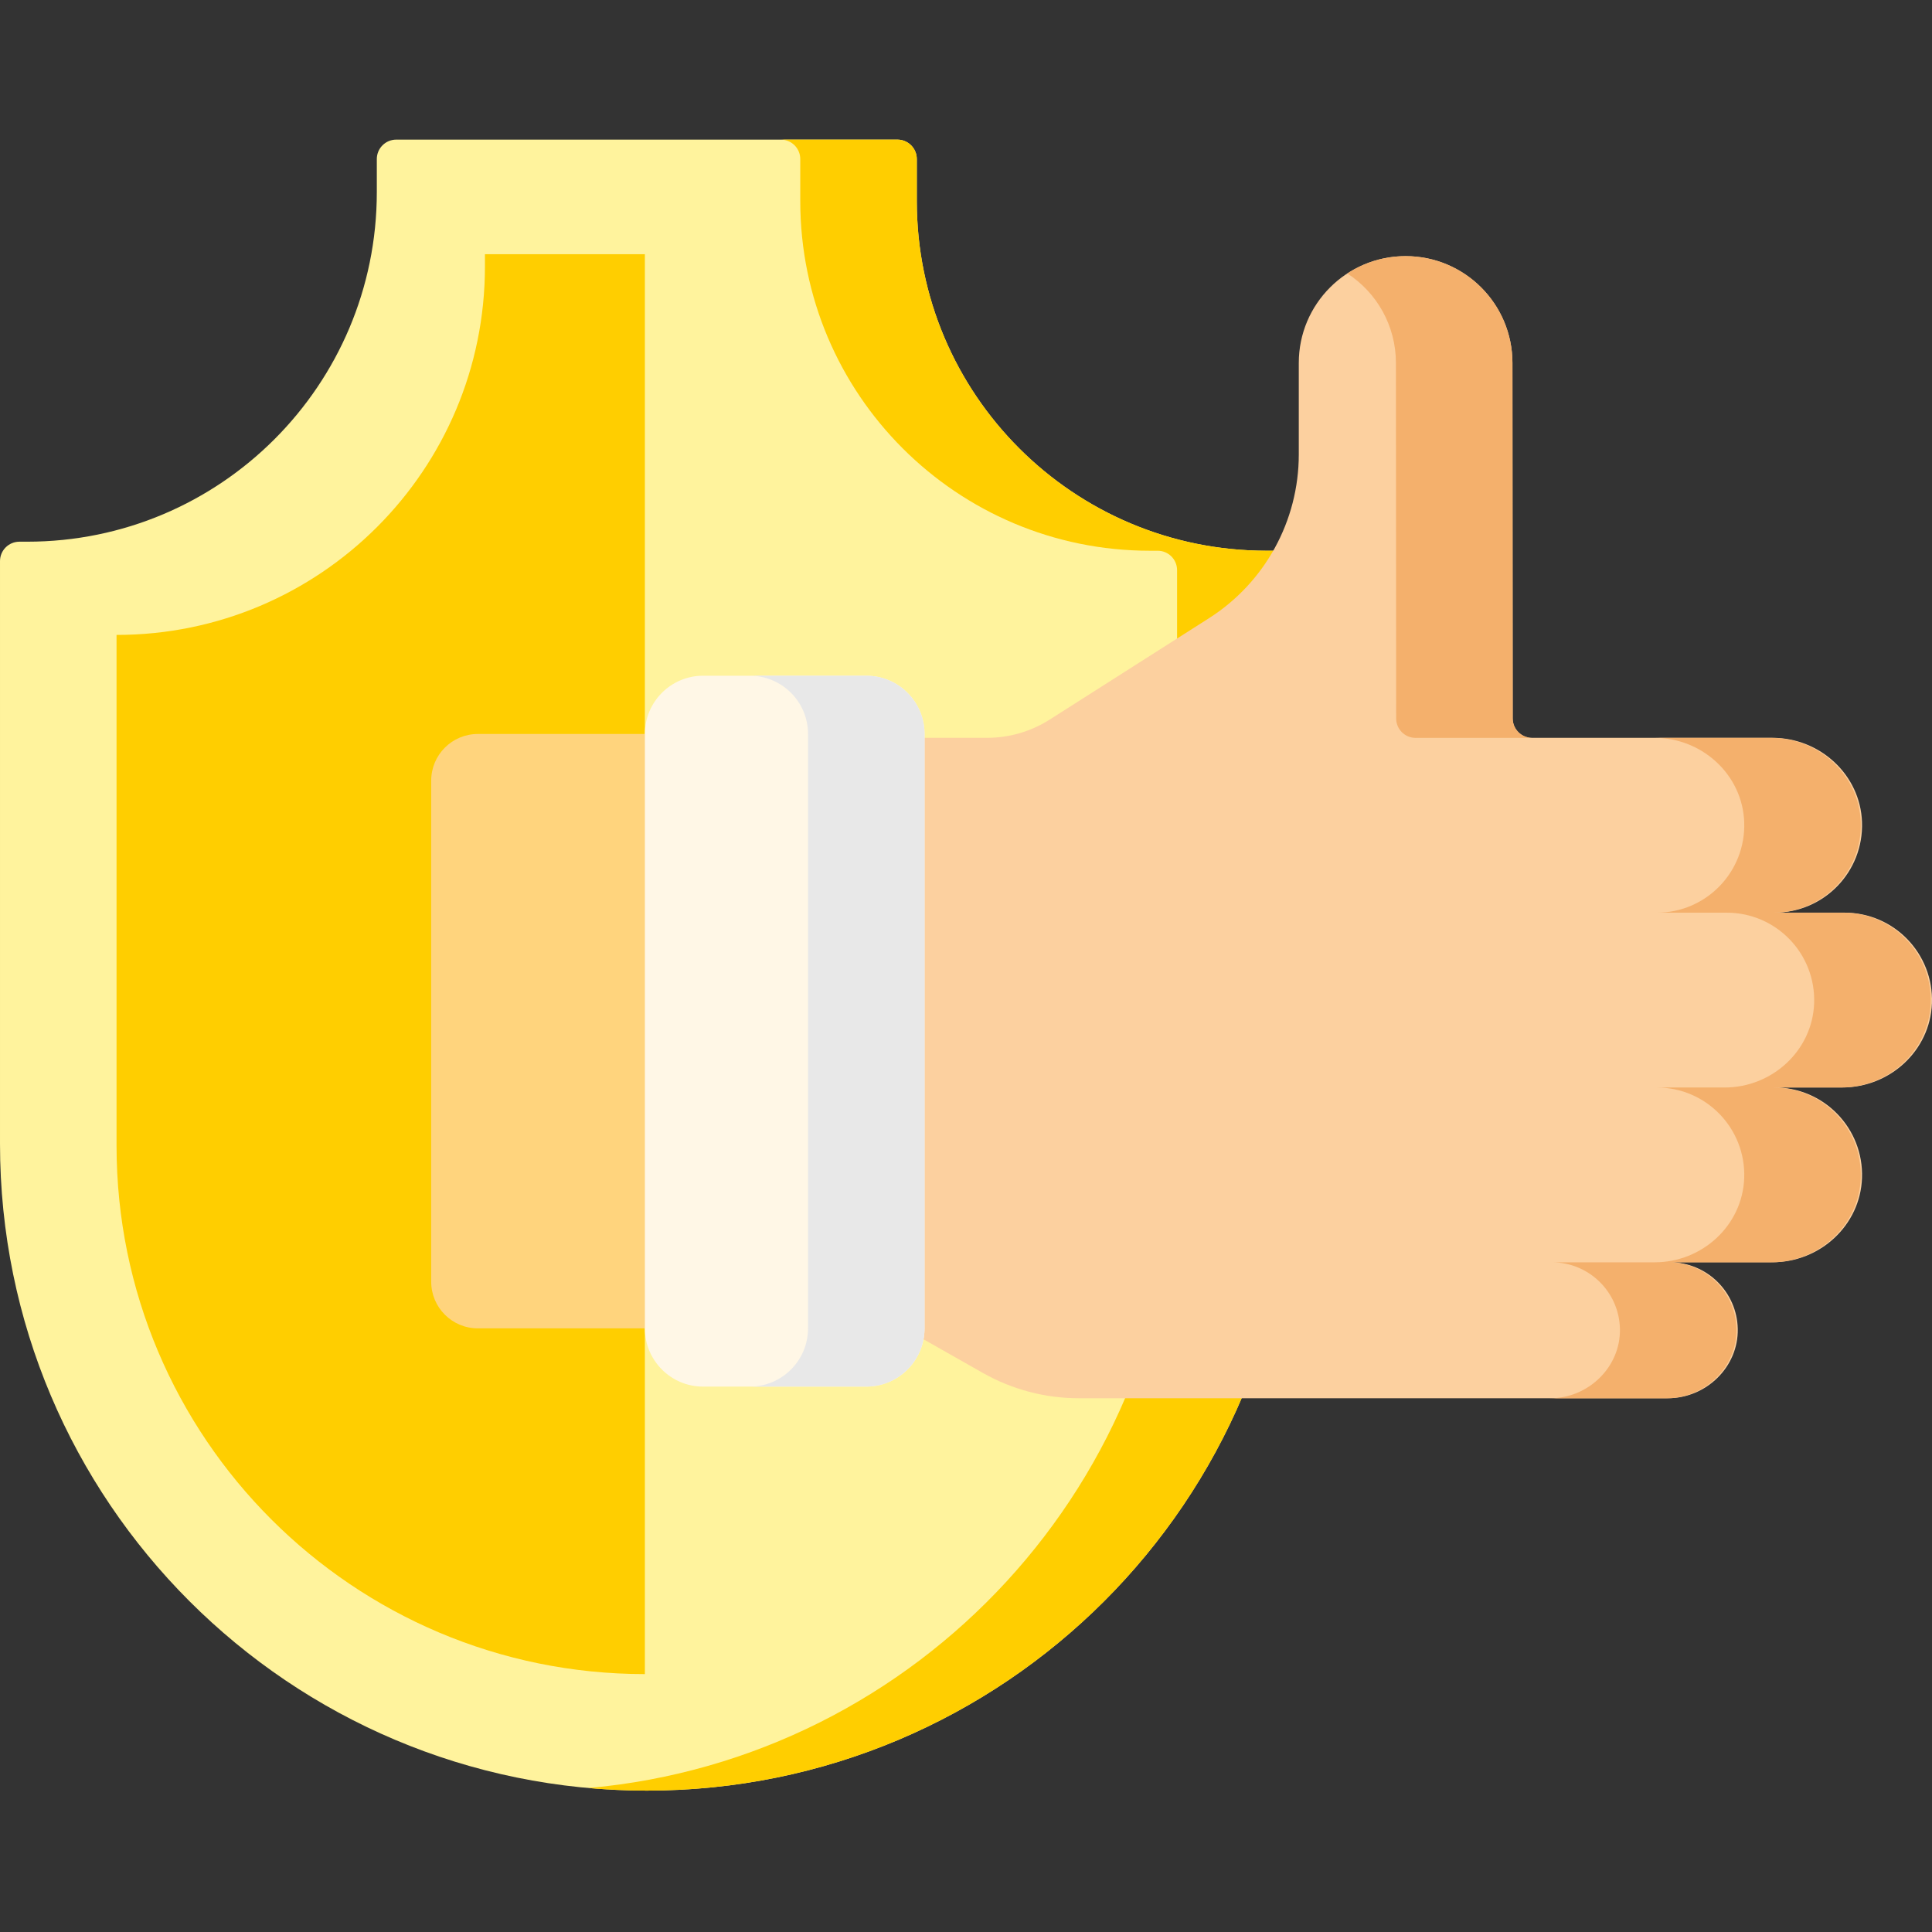
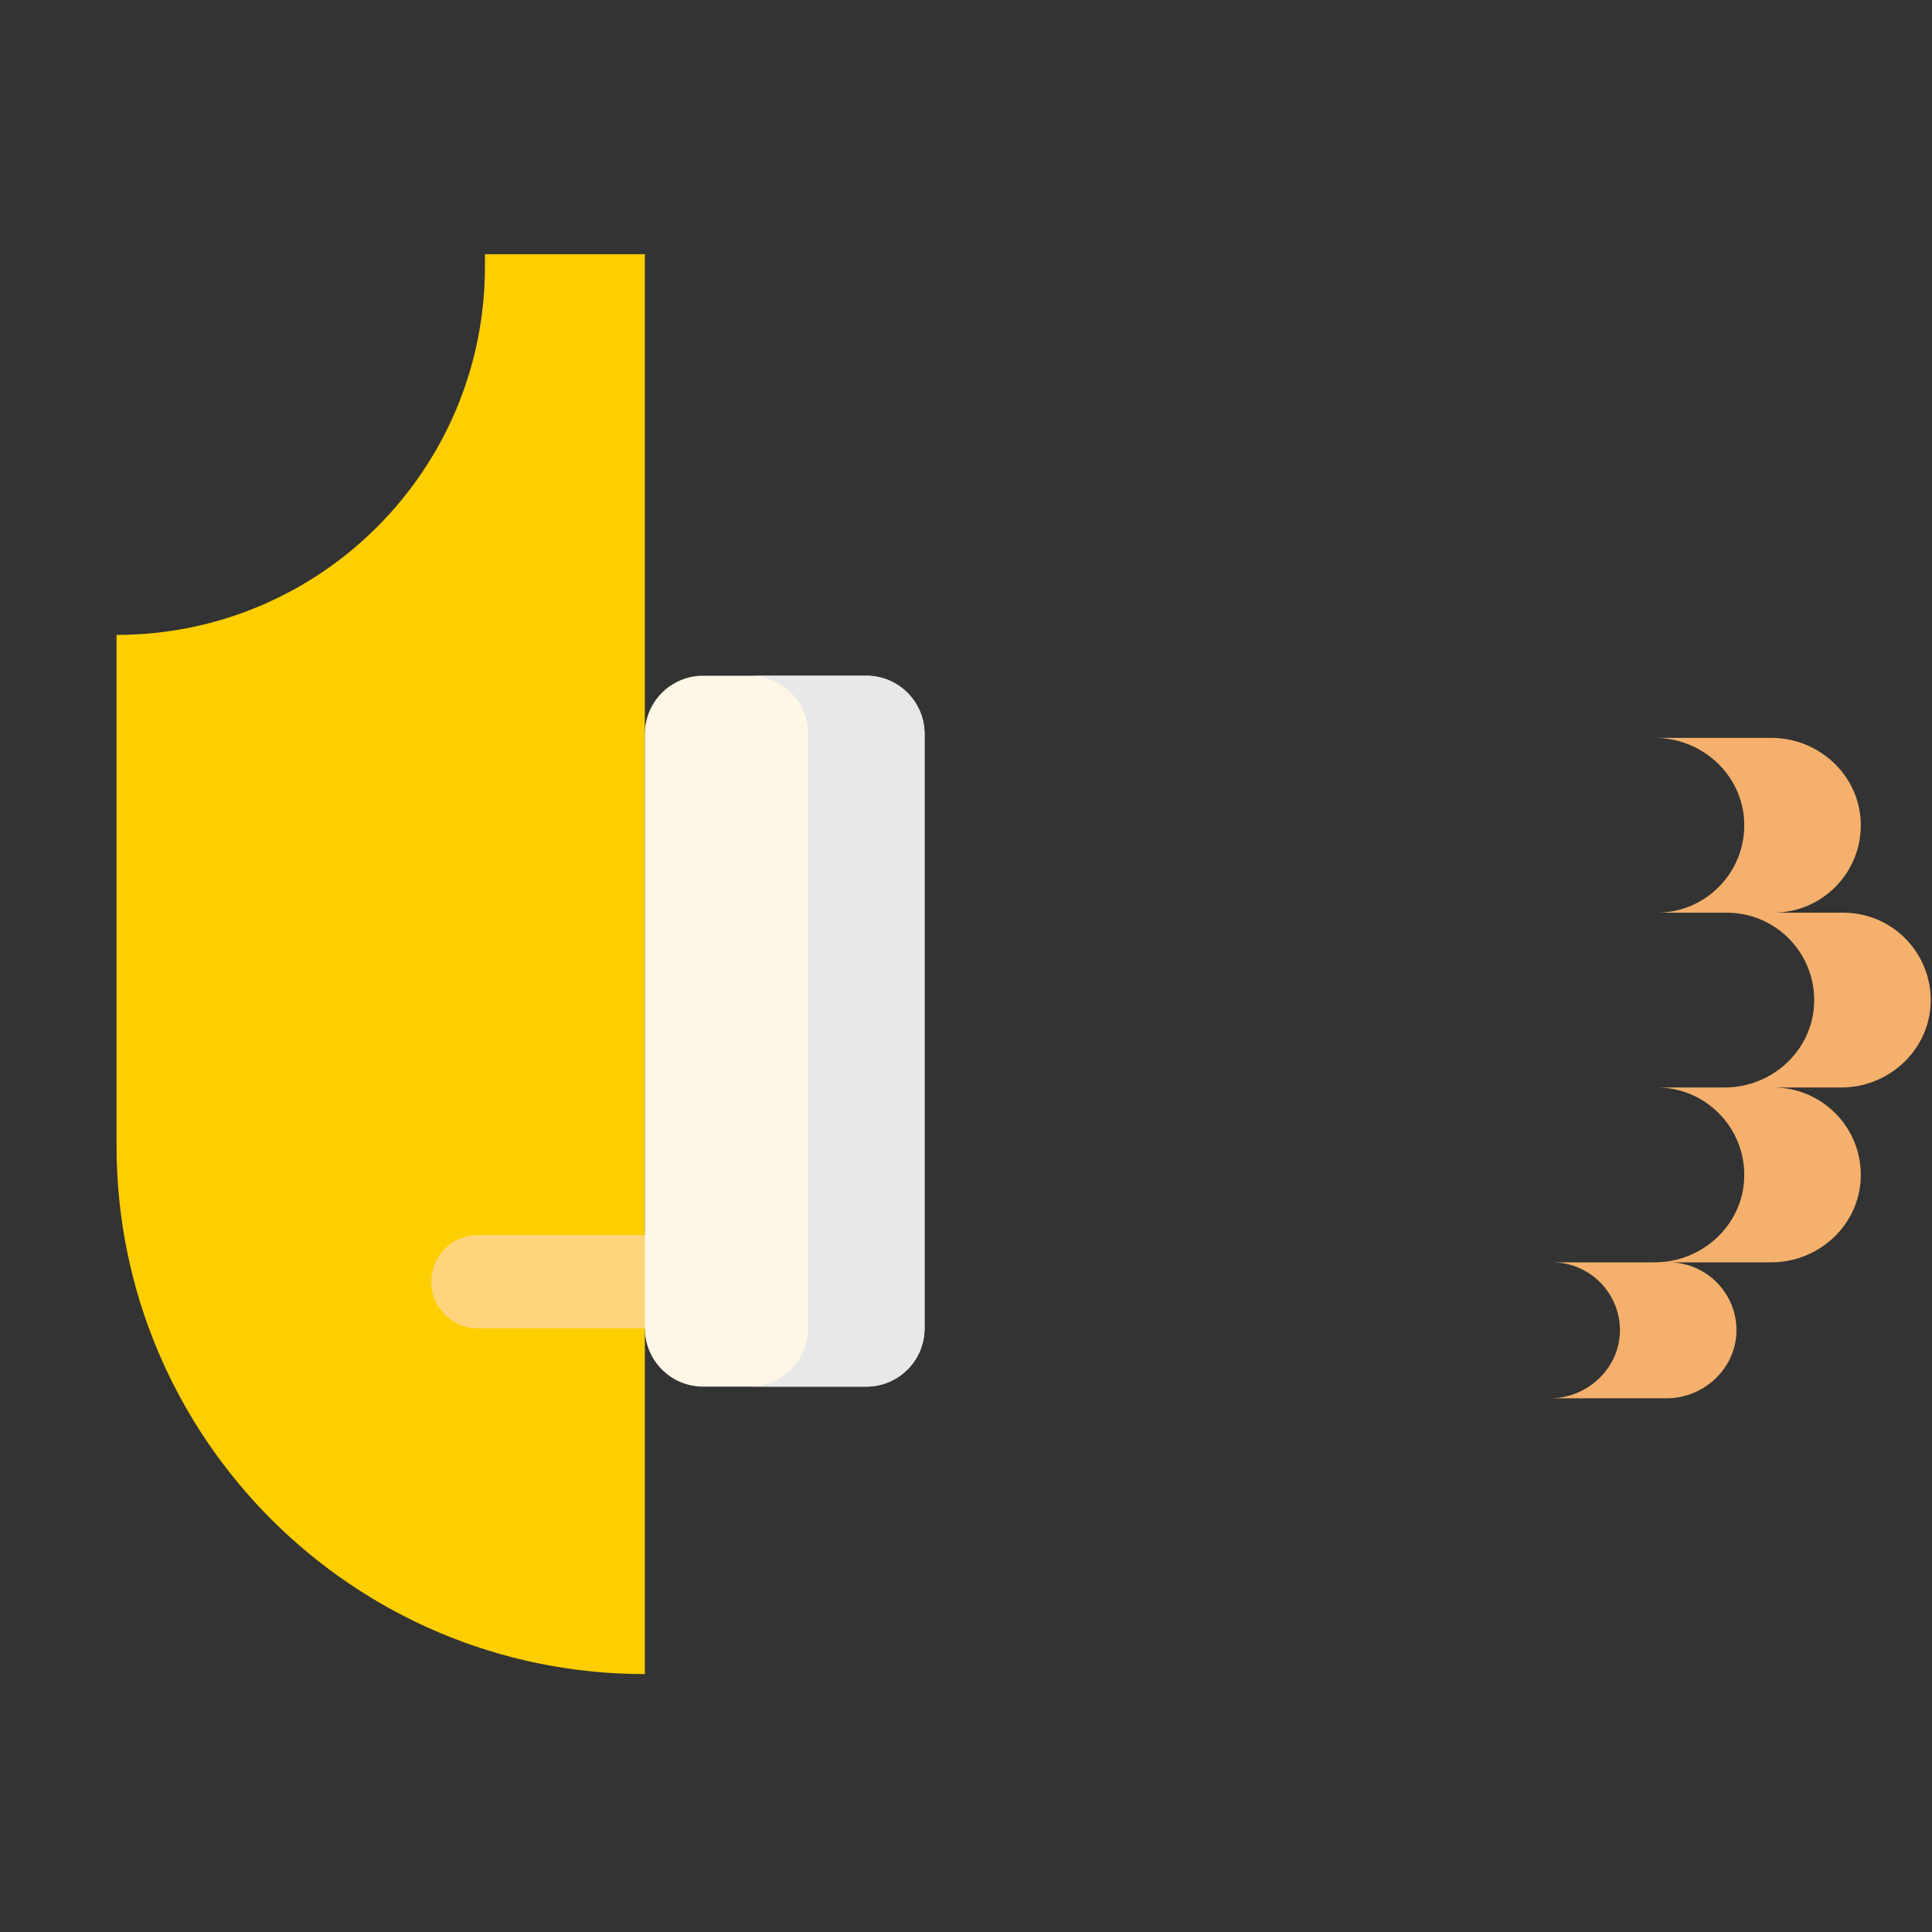
<svg xmlns="http://www.w3.org/2000/svg" height="512px" viewBox="0 -37 512 512" width="512px" class="">
  <rect x="0" y="-37" width="512" height="512" fill="#333333" stroke="none" />
  <g>
-     <path d="m342.824 266.125c0 94.668-76.746 171.41-171.414 171.41-94.668 0-171.41-76.742-171.41-171.41v-154.426c0-2.844 2.305-5.145 5.148-5.145h2.059c51.172 0 92.652-41.484 92.652-92.656v-8.75c0-2.844 2.305-5.148 5.148-5.148h132.805c2.844 0 5.148 2.305 5.148 5.148v11.152c0 51.172 41.48 92.652 92.652 92.652h2.062c2.84 0 5.145 2.309 5.145 5.148v152.023zm0 0" fill="#7bd6a4" data-original="#7BD6A4" class="active-path" style="fill:#FFF39D" data-old_color="#7bd6a4" />
    <path d="m170.898 30.371v376.281c-77.328 0-140.012-62.684-140.012-140.012v-135.379c53.918 0 97.629-43.711 97.629-97.633v-3.258zm0 0" fill="#37aa65" data-original="#37AA65" class="" style="fill:#FFCE00" data-old_color="#37aa65" />
-     <path d="m342.824 114.098v152.027c0 94.672-76.738 171.41-171.414 171.41-5.207 0-10.355-.234-15.441-.688 87.438-7.805 155.969-81.258 155.969-170.723v-152.027c0-2.84-2.305-5.145-5.145-5.145h-2.059c-51.176 0-92.656-41.48-92.656-92.656v-11.148c0-2.844-2.305-5.148-5.148-5.148h30.887c2.84 0 5.148 2.305 5.148 5.148v11.148c0 51.176 41.477 92.652 92.652 92.652h2.059c2.84 0 5.148 2.309 5.148 5.148zm0 0" fill="#28af5f" data-original="#28AF5F" class="" style="fill:#FFCE00" data-old_color="#28af5f" />
-     <path d="m180.676 315.027h-54.047c-6.824 0-12.355-5.531-12.355-12.355v-132.805c0-6.824 5.531-12.355 12.355-12.355h54.047zm0 0" fill="#ffd47d" data-original="#FFD47D" />
-     <path d="m403.902 333.547h38.133c10.102 0 18.676-8.266 18.488-18.363-.184-9.789-8.18-17.672-18.016-17.672h27.242c12.559 0 23.258-9.766 23.703-22.316.469-13.18-10.074-24.008-23.148-24.008h17.977c12.559 0 23.258-9.77 23.703-22.32.469-13.18-10.074-24.008-23.148-24.008h-18.531c13.074 0 23.617-10.832 23.148-24.008-.445-12.551-11.145-22.32-23.703-22.32h-63.727c-2.844 0-5.145-2.301-5.148-5.145l-.062-94.203c0-15.633-12.672-28.309-28.309-28.309-15.637 0-28.312 12.676-28.312 28.309v24.25c0 17.598-8.992 33.977-23.84 43.426l-42.18 26.844c-4.957 3.152-10.707 4.828-16.582 4.828h-26.523l8.988 159.004 16.434 9.316c7.742 4.387 16.488 6.695 25.387 6.695h117.512" fill="#fcd09f" data-original="#FCD09F" />
+     <path d="m180.676 315.027h-54.047c-6.824 0-12.355-5.531-12.355-12.355c0-6.824 5.531-12.355 12.355-12.355h54.047zm0 0" fill="#ffd47d" data-original="#FFD47D" />
    <path d="m229.578 330.469h-43.238c-8.531 0-15.441-6.914-15.441-15.441v-157.516c0-8.527 6.914-15.441 15.441-15.441h43.238c8.527 0 15.441 6.914 15.441 15.441v157.516c0 8.527-6.914 15.441-15.441 15.441zm0 0" fill="#fff7e6" data-original="#FFF7E6" />
    <path d="m511.648 228.879c-.453 12.551-11.148 22.32-23.707 22.32h-17.977c13.074 0 23.617 10.828 23.152 24.008-.453 12.551-11.148 22.32-23.707 22.32h-27.242c9.832 0 17.832 7.875 18.016 17.676.188 10.09-8.387 18.355-18.488 18.355h-30.887c10.102 0 18.676-8.266 18.492-18.355-.188-9.801-8.188-17.676-18.016-17.676h27.238c12.562 0 23.258-9.77 23.711-22.32.461-13.18-10.078-24.008-23.152-24.008h17.973c12.562 0 23.258-9.77 23.711-22.32.461-13.18-10.078-24.008-23.152-24.008h-18.531c13.074 0 23.617-10.832 23.152-24.008-.453-12.551-11.148-22.32-23.711-22.32h30.887c12.559 0 23.254 9.77 23.707 22.32.465 13.176-10.078 24.008-23.152 24.008h18.531c13.074 0 23.617 10.828 23.152 24.008zm0 0" fill="#f4b06c" data-original="#F4B06C" />
-     <path d="m405.965 158.543h-30.824c-2.84 0-5.145-2.309-5.145-5.148l-.062-94.199c0-9.934-5.117-18.684-12.871-23.719 4.438-2.902 9.742-4.594 15.445-4.594 15.637 0 28.309 12.676 28.309 28.312l.062 94.199c0 2.82 2.277 5.117 5.086 5.148zm0 0" fill="#f4b06c" data-original="#F4B06C" />
    <path d="m245.02 157.512v157.516c0 8.523-6.918 15.441-15.441 15.441h-30.883c8.523 0 15.441-6.918 15.441-15.441v-157.516c0-8.523-6.918-15.441-15.441-15.441h30.883c8.523 0 15.441 6.918 15.441 15.441zm0 0" fill="#e8e8e8" data-original="#E8E8E8" class="" style="fill:#E8E8E8" />
  </g>
</svg>